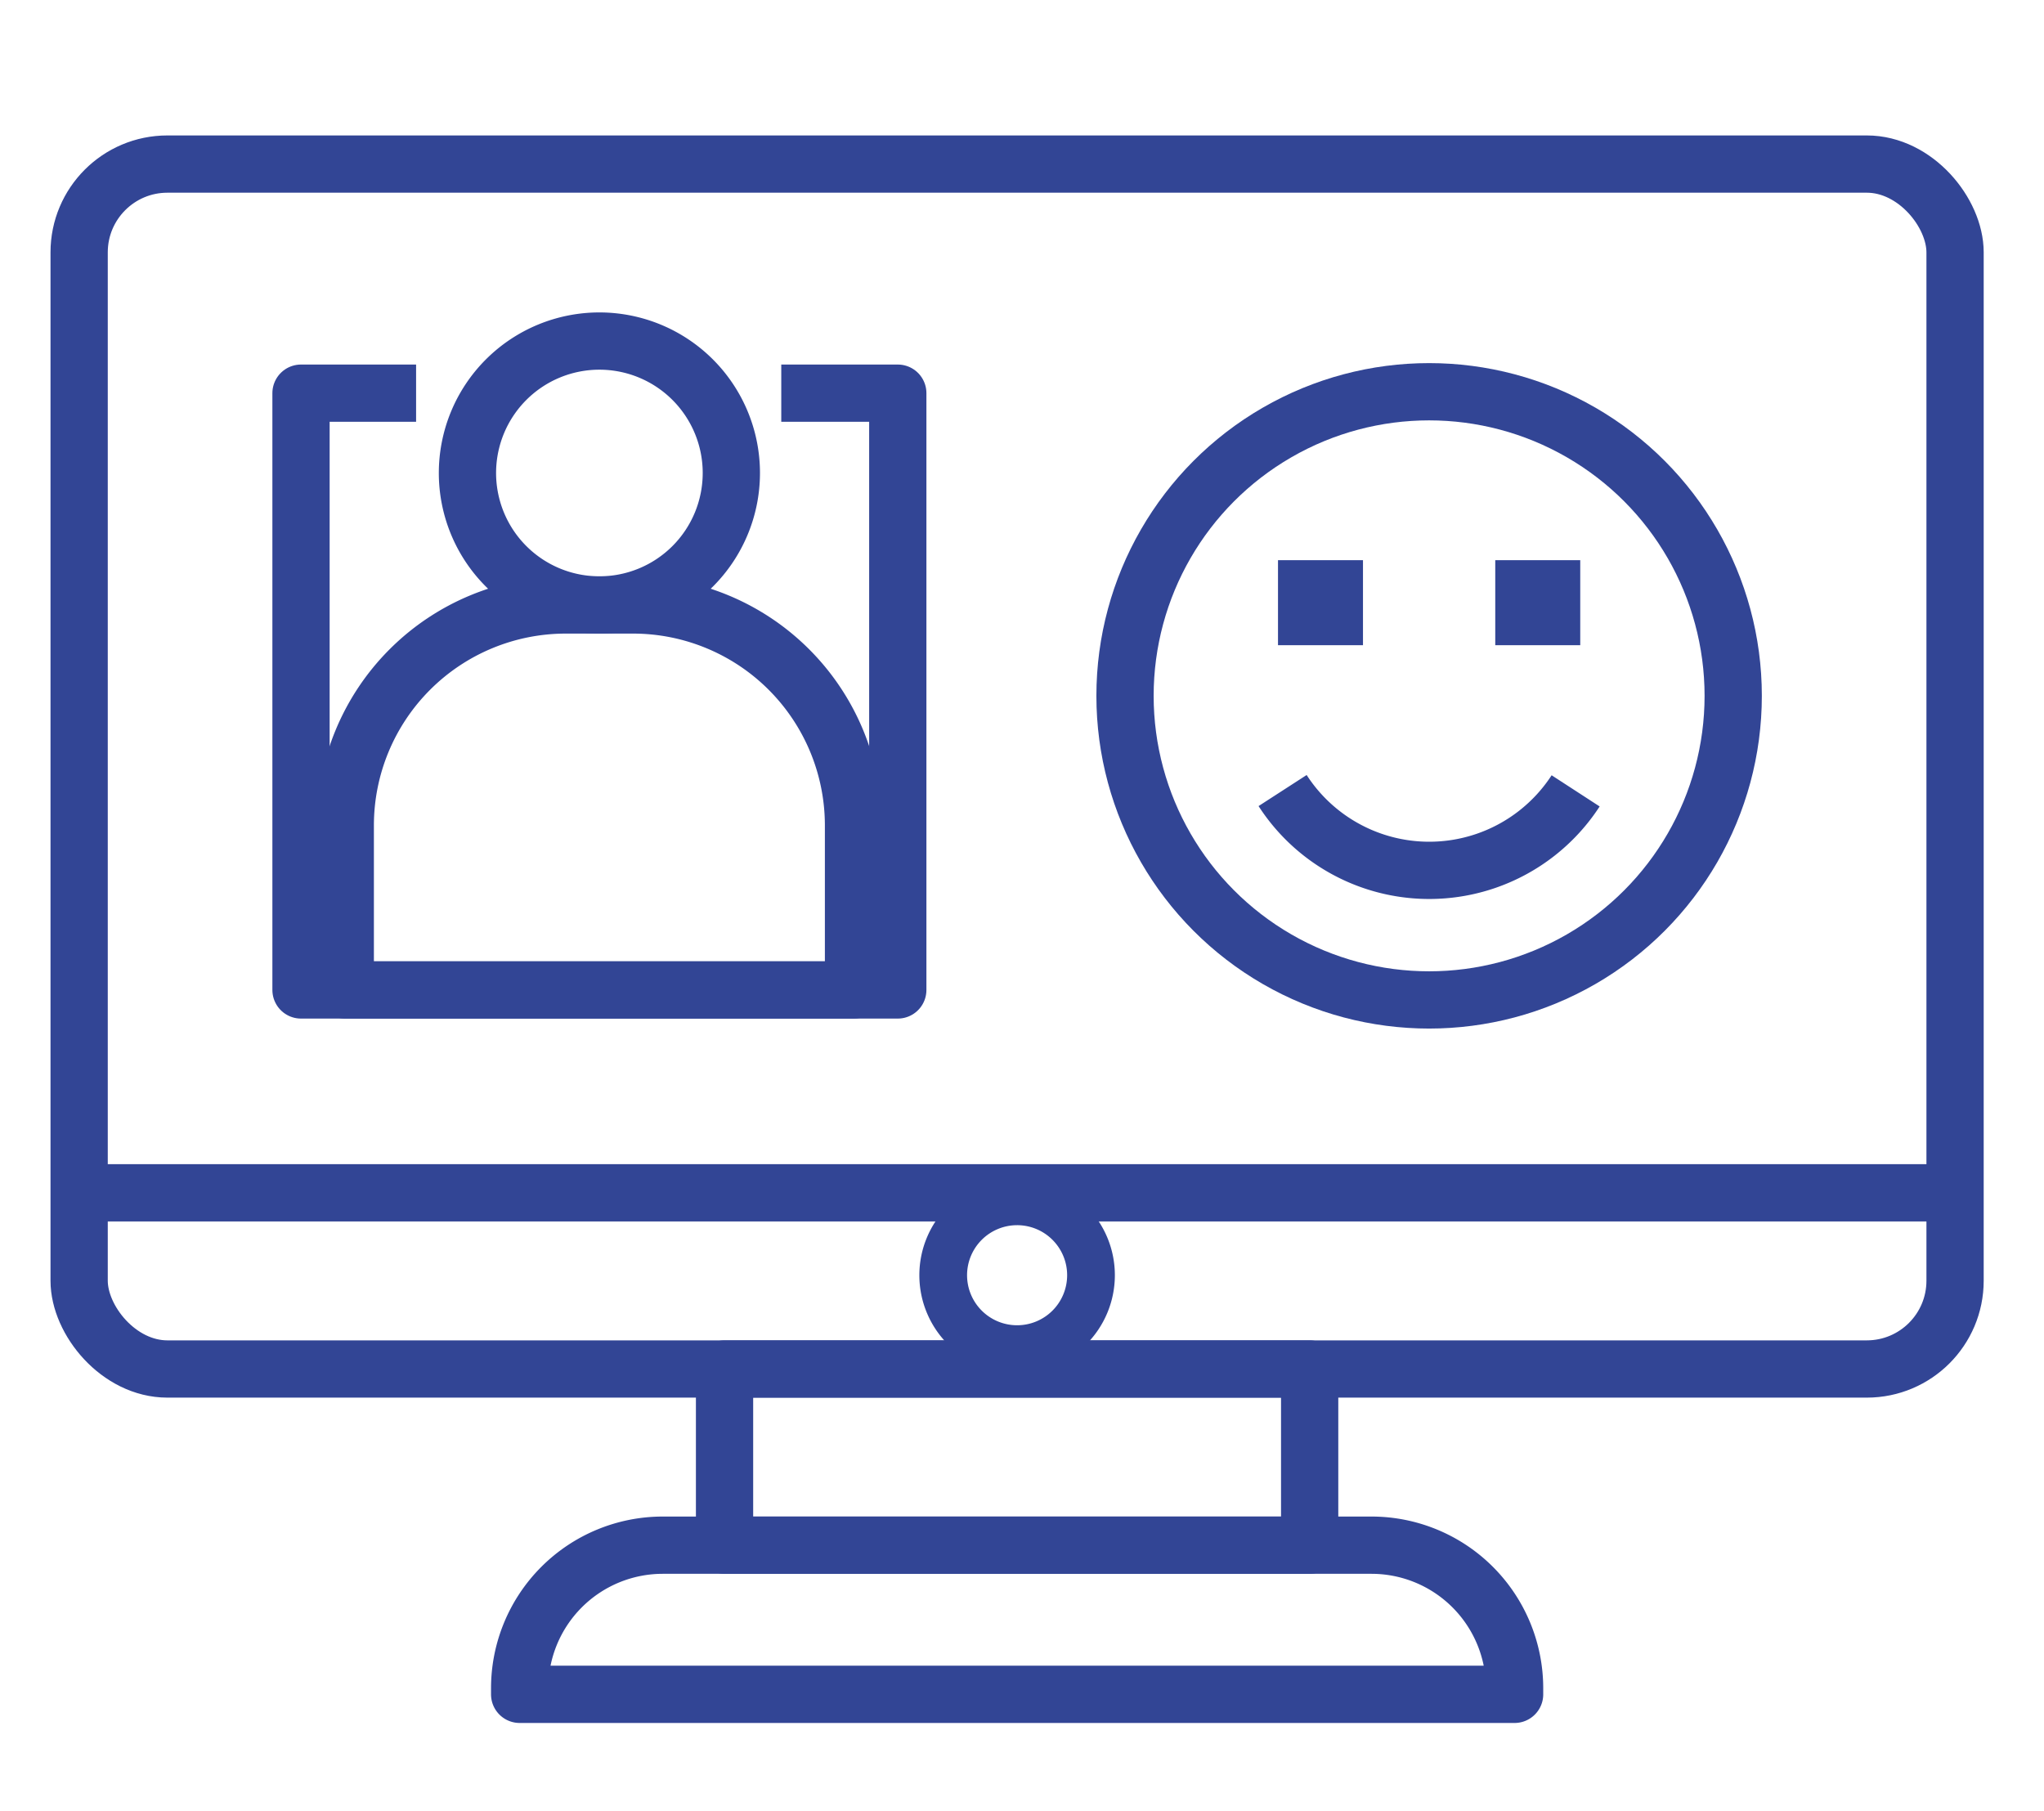
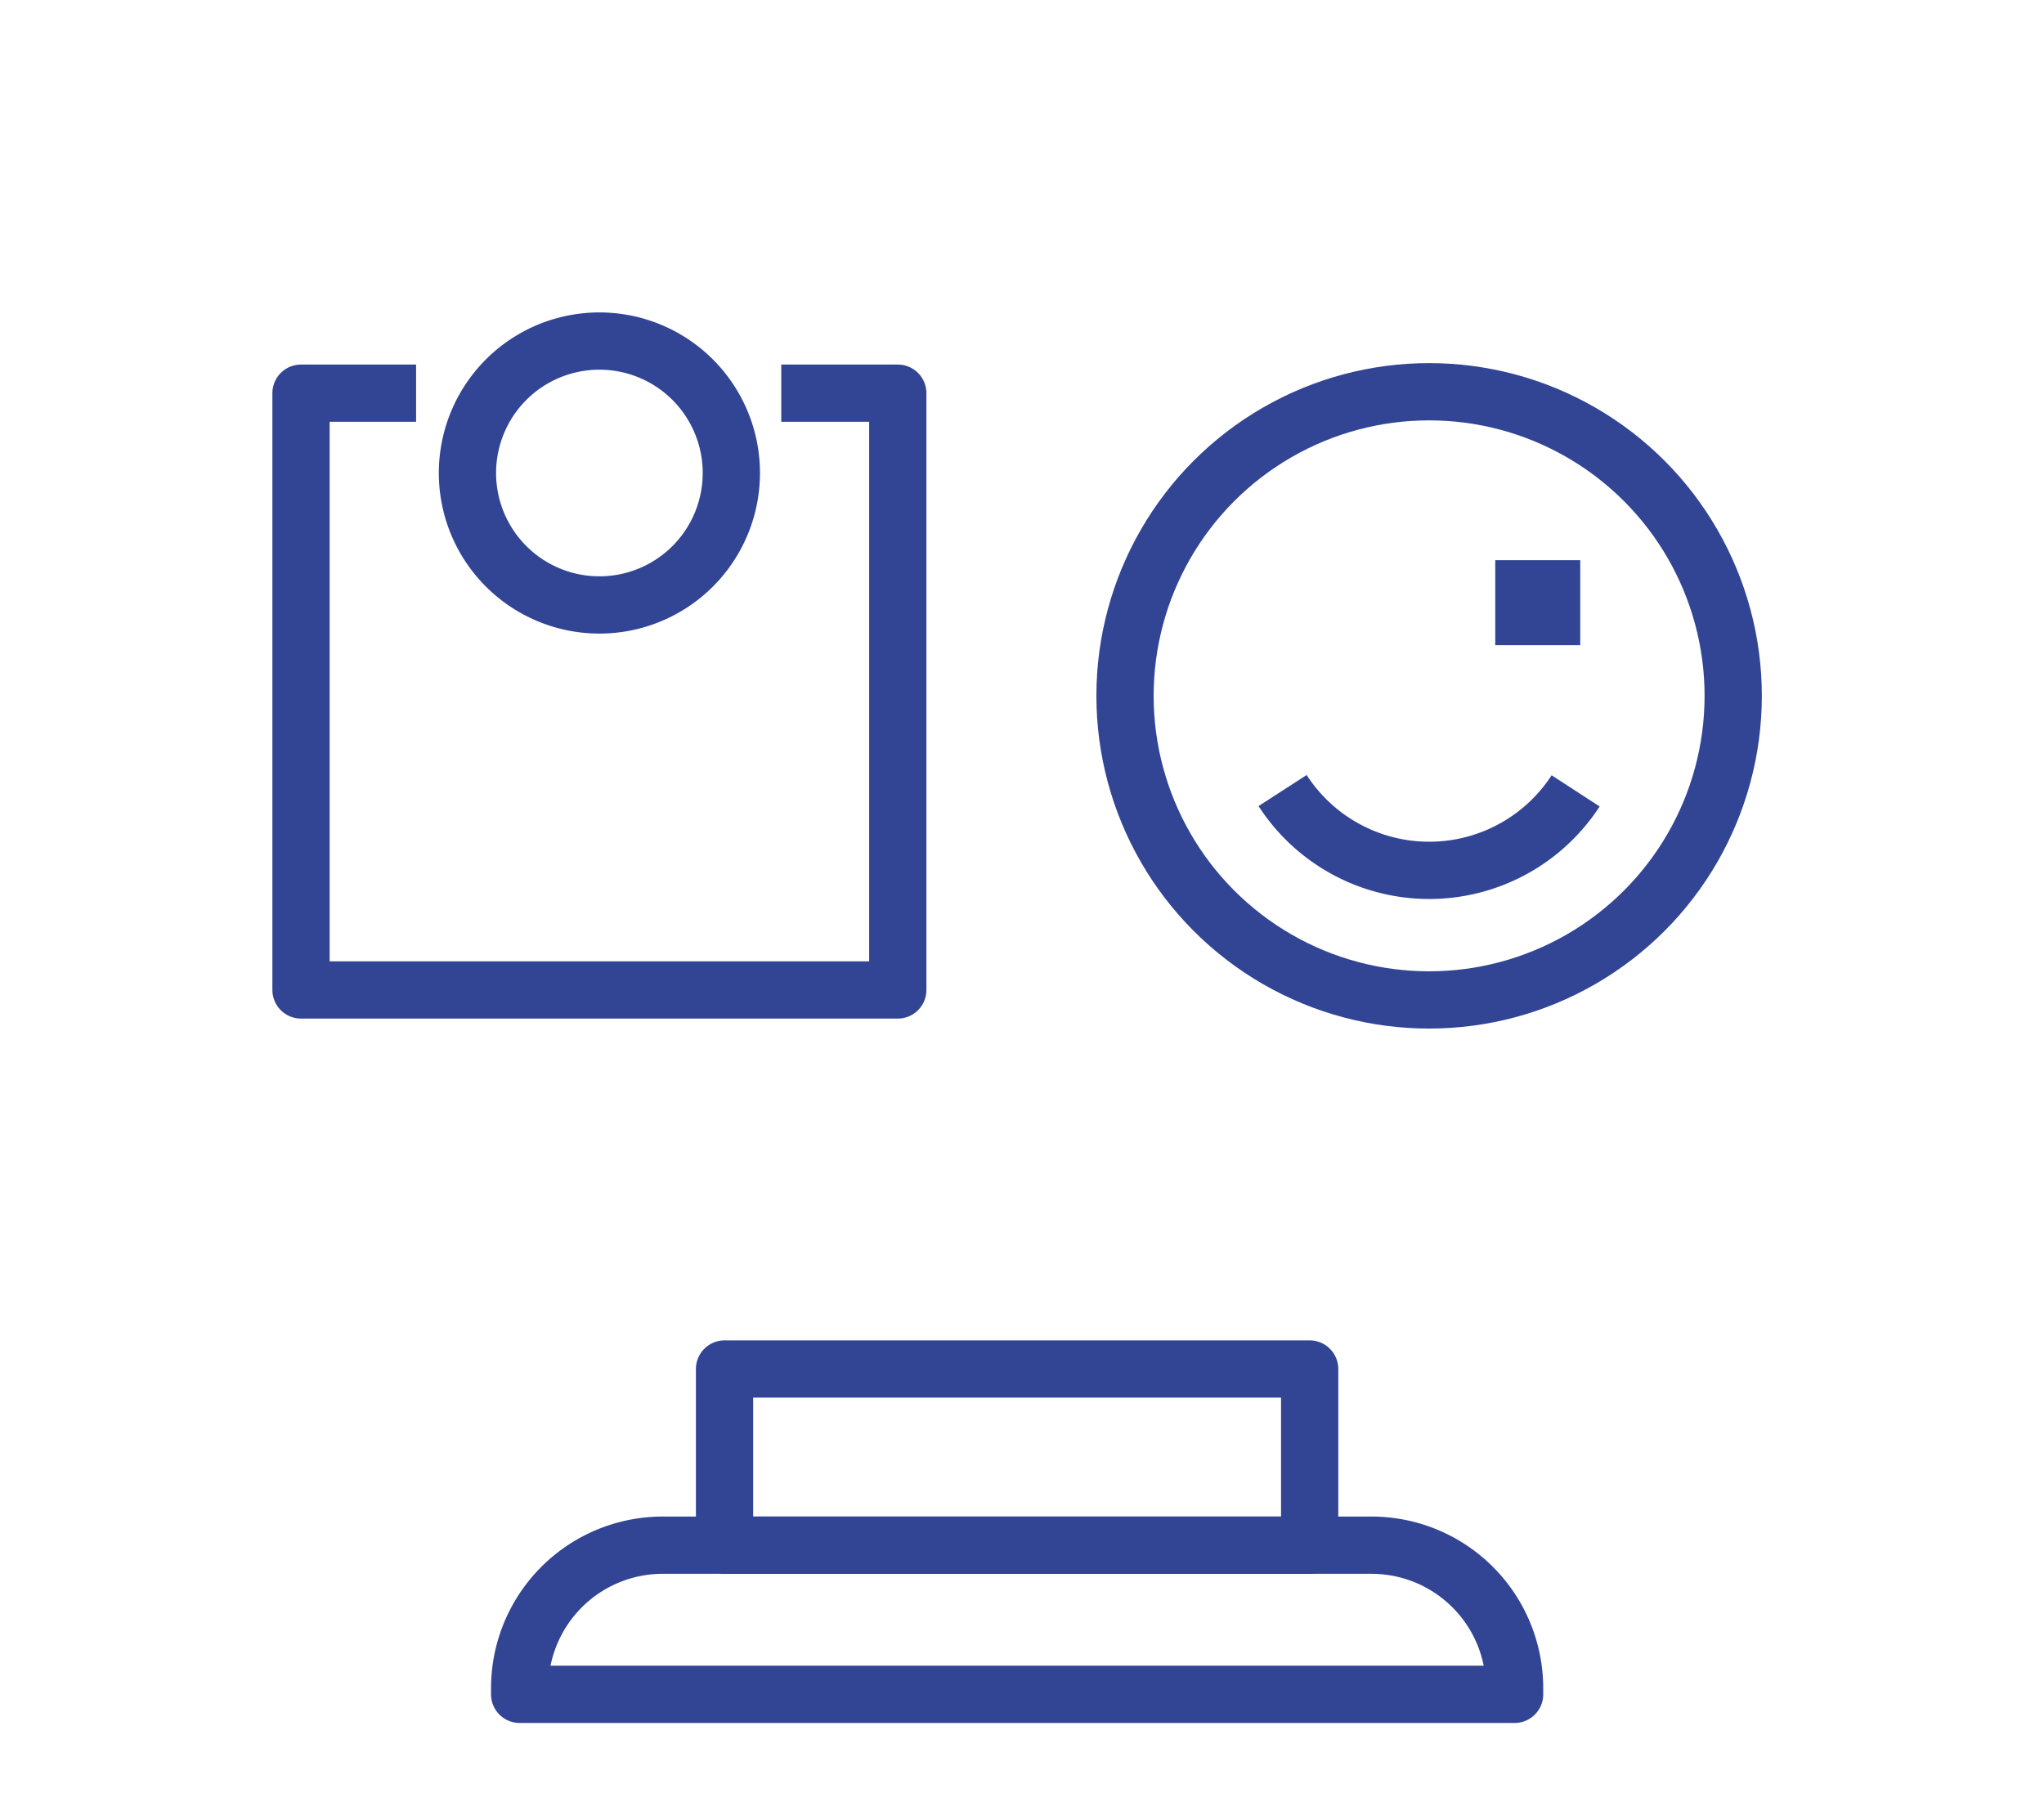
<svg xmlns="http://www.w3.org/2000/svg" data-id="Layer_1" data-name="Layer 1" viewBox="0 0 1371.13 1214.61">
  <defs>
    <style>.cls-1,.cls-3{fill:none;stroke-linejoin:round;}.cls-1,.cls-2,.cls-3{stroke:#324595;}.cls-1{stroke-width:38.41px;}.cls-2{fill:#324595;stroke-miterlimit:10;stroke-width:1.36px;}.cls-3{stroke-width:32.01px;}</style>
  </defs>
  <circle class="cls-1" cx="958.66" cy="466.77" r="203.99" />
  <path class="cls-1" d="M860.38,530.3a117.11,117.11,0,0,0,196.57.21" />
  <rect class="cls-2" x="1003.7" y="376.46" width="55.65" height="55.65" transform="translate(2063.06 808.57) rotate(180)" />
-   <rect class="cls-2" x="857.97" y="376.46" width="55.65" height="55.65" transform="translate(1771.59 808.57) rotate(180)" />
-   <rect class="cls-1" x="53.09" y="110.06" width="1258.38" height="808.26" rx="59.2" />
-   <line class="cls-1" x1="1311.48" y1="800.13" x2="53.09" y2="800.13" />
-   <path class="cls-3" d="M731.85,855.42a49.57,49.57,0,1,1-49.57-49.57A49.56,49.56,0,0,1,731.85,855.42Z" />
  <rect class="cls-1" x="486.03" y="918.32" width="392.5" height="118.19" />
  <path class="cls-1" d="M444.62,1036.51H920a96,96,0,0,1,96,96v4.05a0,0,0,0,1,0,0H348.59a0,0,0,0,1,0,0v-4.05a96,96,0,0,1,96-96Z" />
  <path class="cls-1" d="M490.59,317.3a88.51,88.51,0,1,1-88.51-88.52A88.51,88.51,0,0,1,490.59,317.3Z" />
-   <path class="cls-1" d="M231.61,664.06V553.72A147.91,147.91,0,0,1,379.52,405.81h45.11A147.91,147.91,0,0,1,572.54,553.72V664.06Z" />
  <polyline class="cls-1" points="279.12 263.74 201.92 263.74 201.92 664.06 602.24 664.06 602.24 263.74 524.08 263.74" />
</svg>